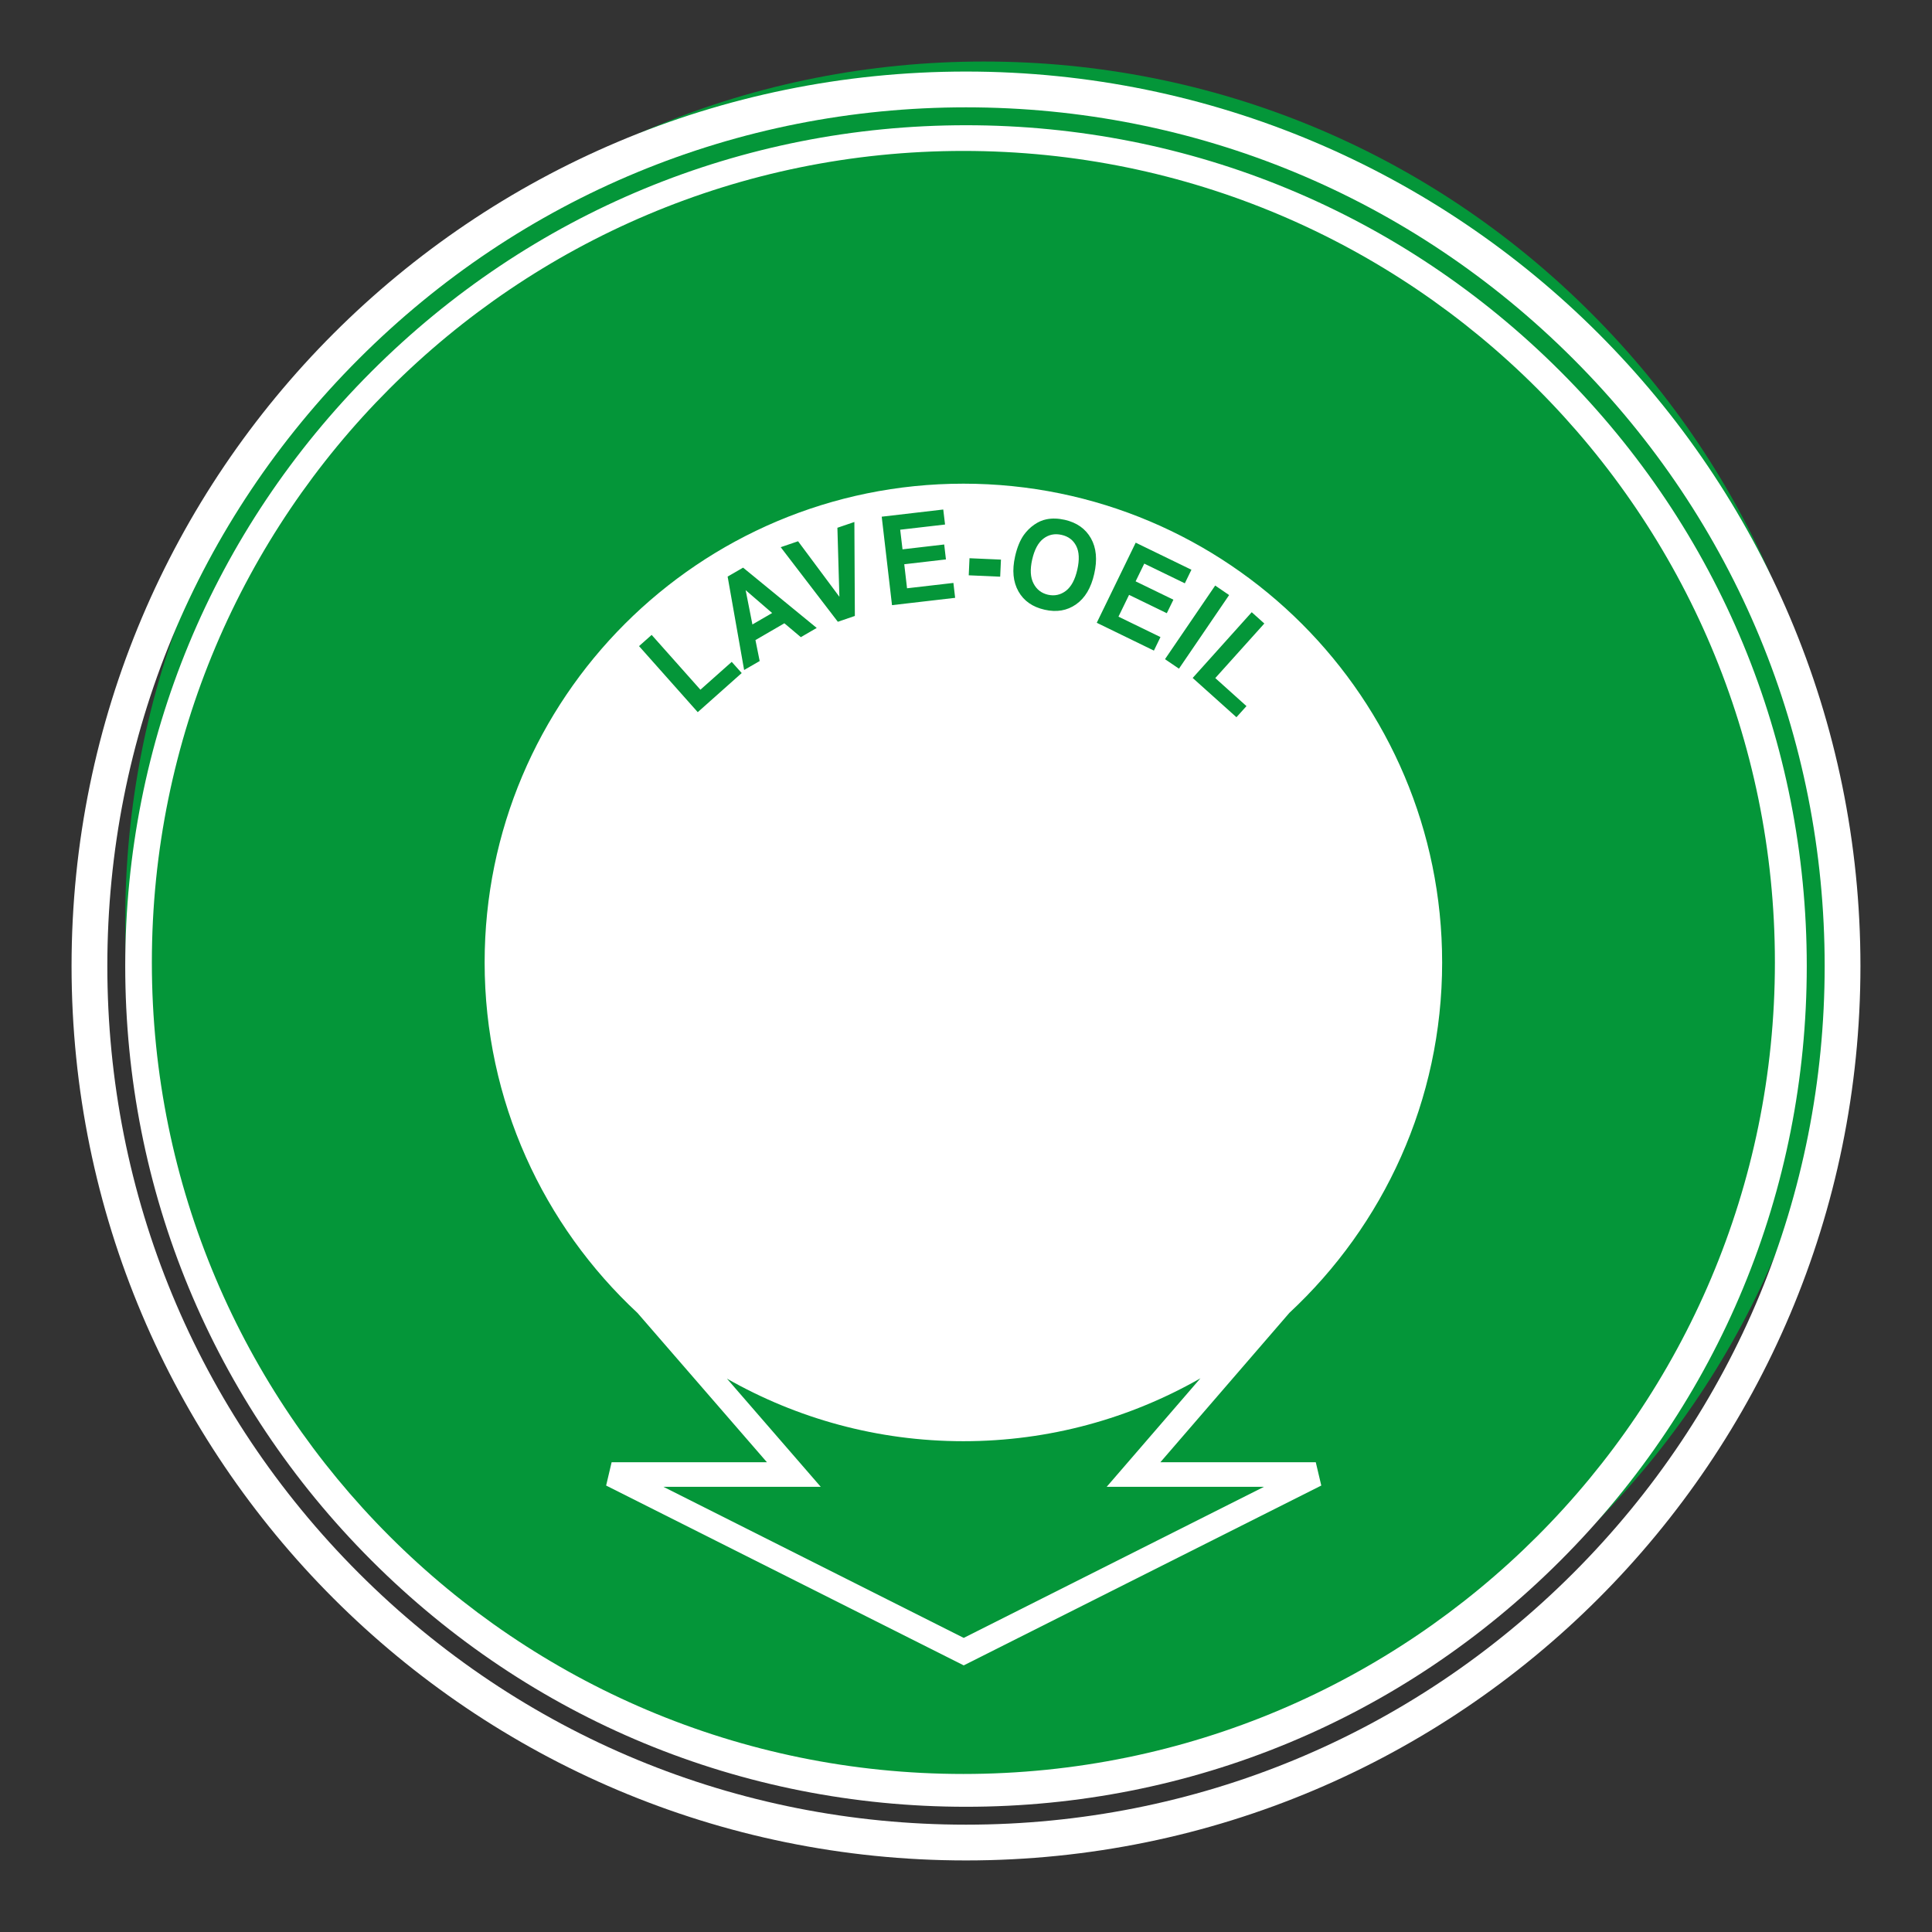
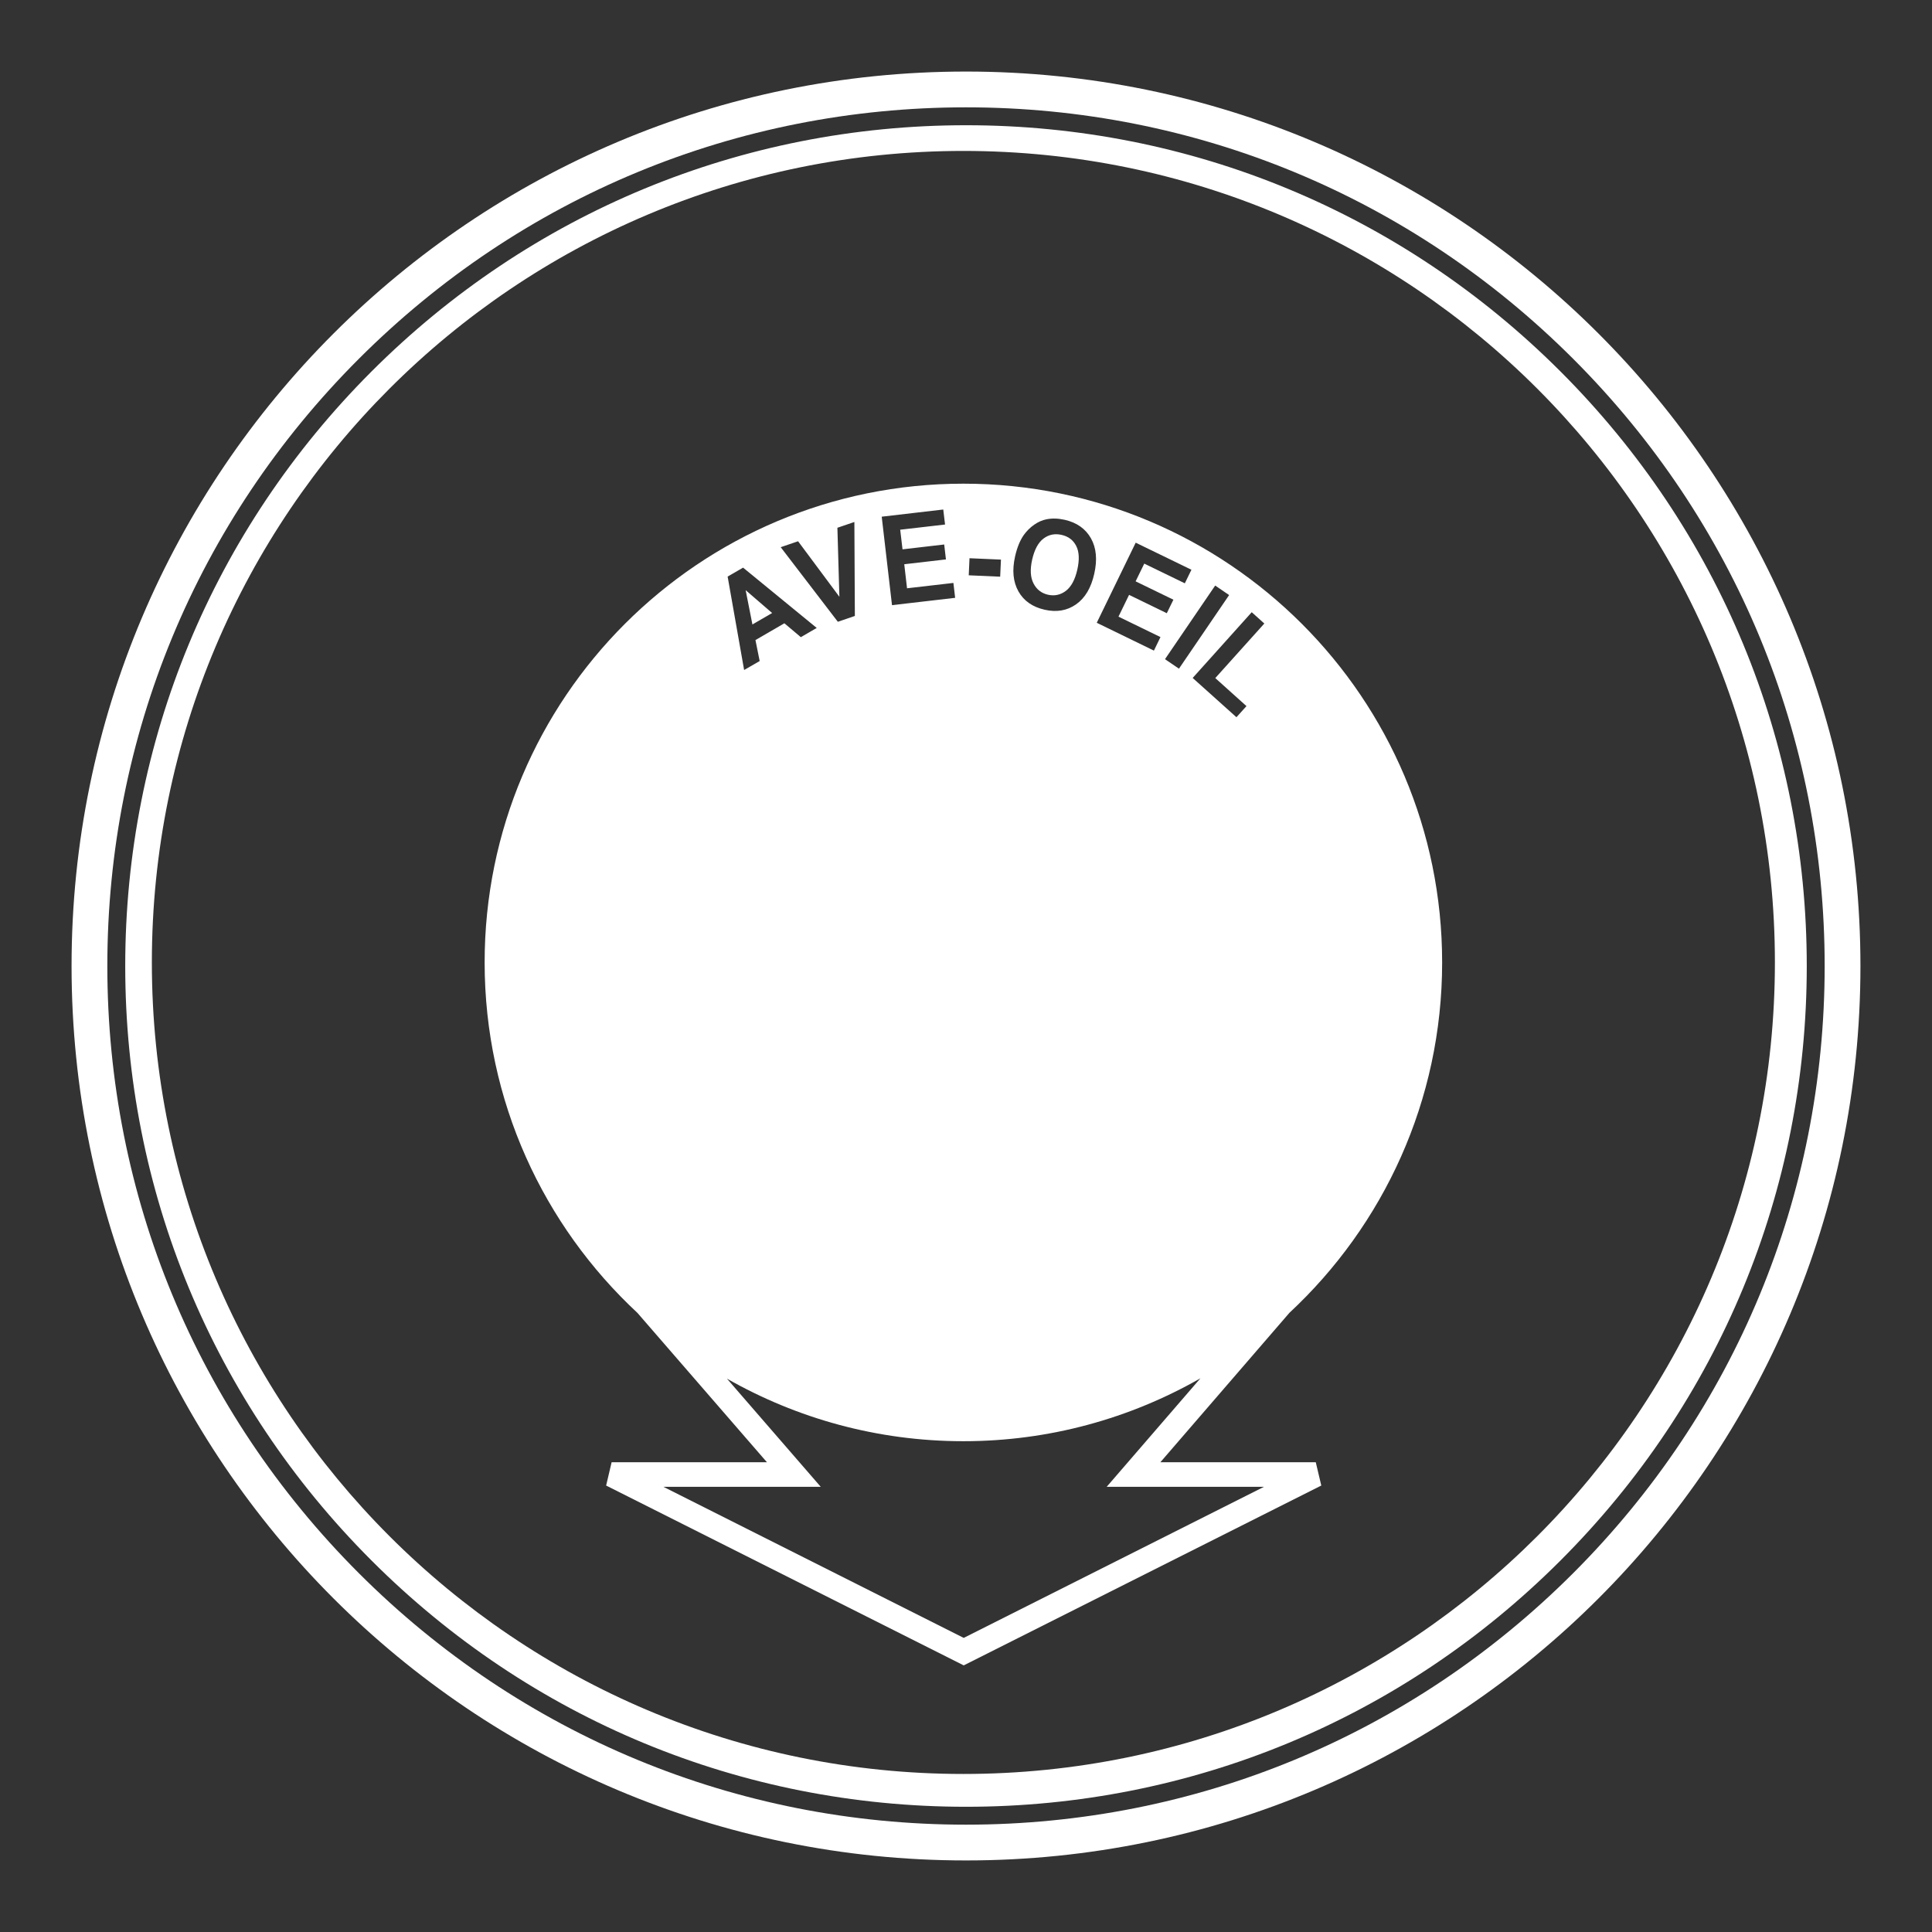
<svg xmlns="http://www.w3.org/2000/svg" viewBox="0 0 306.142 306.142">
  <rect x="0" y="0" width="306.142" height="306.142" fill="#333333" stroke="none" />
  <g id="Calque_5" data-name="Calque 5">
-     <path d="M155.906,281.875c36.344,0,70.512-14.153,96.211-39.852,25.699-25.699,39.852-59.867,39.852-96.211s-14.153-70.512-39.852-96.211c-25.699-25.699-59.867-39.852-96.211-39.852s-70.512,14.153-96.211,39.852c-25.699,25.699-39.852,59.867-39.852,96.211s14.153,70.512,39.852,96.211c25.699,25.699,59.867,39.852,96.211,39.852Z" style="fill: #049639;" />
-   </g>
+     </g>
  <g id="Calque_1" data-name="Calque 1">
    <g>
      <polygon points="122.351 97.138 118.154 93.517 119.227 98.95 122.351 97.138" style="fill: #fff;" />
      <path d="M153.076,19.844c-35.583,0-69.046,13.86-94.207,39.022-25.158,25.168-39.025,58.618-39.025,94.207,0,35.586,13.866,69.046,39.025,94.201,25.162,25.168,58.624,39.025,94.207,39.025,35.583,0,69.039-13.856,94.201-39.025,25.158-25.155,39.021-58.615,39.021-94.201,0-35.589-13.863-69.039-39.021-94.207-25.162-25.162-58.618-39.022-94.201-39.022ZM152.657,281.1c-71.013,0-128.594-57.584-128.594-128.597,0-71.02,57.581-128.587,128.594-128.587,71.02,0,128.591,57.568,128.591,128.587,0,71.013-57.571,128.597-128.591,128.597Z" style="fill: #fff;" />
      <path d="M166.069,94.242c1.04.232,1.984.026,2.832-.619.848-.649,1.448-1.769,1.809-3.362.358-1.583.298-2.835-.179-3.756-.47-.927-1.242-1.507-2.315-1.749-1.08-.245-2.034-.049-2.872.59-.835.636-1.428,1.746-1.789,3.332-.351,1.557-.282,2.822.215,3.773.49.961,1.262,1.55,2.299,1.792Z" style="fill: #fff;" />
-       <path d="M228.519,152.502c0-41.899-33.963-75.859-75.859-75.859-41.906,0-75.866,33.96-75.866,75.859,0,21.946,9.331,41.695,24.221,55.547l20.511,23.655h-24.609l-.871,3.693,56.663,28.497,56.66-28.497-.874-3.693h-24.625l20.441-23.668c14.88-13.846,24.208-33.589,24.208-55.534ZM194.766,94.293l-7.95,11.663-2.213-1.504,7.953-11.667,2.21,1.508ZM179.962,85.992l8.831,4.289-1.047,2.149-6.426-3.12-1.372,2.809,5.989,2.908-1.047,2.14-5.979-2.905-1.679,3.451,6.655,3.237-1.04,2.143-9.056-4.409,6.171-12.693ZM160.849,88.161c.318-1.401.778-2.531,1.388-3.398.454-.626.997-1.17,1.63-1.613.636-.444,1.282-.732,1.951-.861.888-.182,1.855-.152,2.912.083,1.898.437,3.279,1.408,4.137,2.925.858,1.517,1.034,3.395.523,5.635-.5,2.229-1.457,3.836-2.879,4.833-1.418.994-3.074,1.285-4.975.852-1.918-.431-3.306-1.401-4.154-2.902-.851-1.511-1.03-3.359-.533-5.552ZM153.628,88.456l4.982.219-.123,2.706-4.982-.219.122-2.707ZM149.467,80.738l.285,2.378-7.108.822.368,3.11,6.605-.768.275,2.365-6.605.765.441,3.809,7.347-.848.275,2.362-10.004,1.16-1.63-14.019,9.752-1.136ZM126.462,85.766l6.546,8.798-.315-10.935,2.69-.917.076,14.89-2.696.924-9.053-11.819,2.753-.941ZM117.75,89.947l11.667,9.556-2.518,1.461-2.607-2.199-4.584,2.66.669,3.323-2.464,1.421-2.613-14.804,2.451-1.418ZM101.26,102.382l2.001-1.776,7.725,8.685,4.962-4.412,1.583,1.772-6.966,6.198-9.305-10.467ZM175.367,235.596h24.926l-47.584,23.943-47.591-23.943h24.933l-14.857-17.135c11.054,6.29,23.827,9.911,37.464,9.911,13.667,0,26.48-3.64,37.56-9.97l-14.853,17.195ZM197.515,111.888l-1.59,1.763-6.936-6.224,9.358-10.418,1.997,1.792-7.771,8.645,4.942,4.442Z" style="fill: #fff;" />
+       <path d="M228.519,152.502c0-41.899-33.963-75.859-75.859-75.859-41.906,0-75.866,33.96-75.866,75.859,0,21.946,9.331,41.695,24.221,55.547l20.511,23.655h-24.609l-.871,3.693,56.663,28.497,56.66-28.497-.874-3.693h-24.625l20.441-23.668c14.88-13.846,24.208-33.589,24.208-55.534ZM194.766,94.293l-7.95,11.663-2.213-1.504,7.953-11.667,2.21,1.508ZM179.962,85.992l8.831,4.289-1.047,2.149-6.426-3.12-1.372,2.809,5.989,2.908-1.047,2.14-5.979-2.905-1.679,3.451,6.655,3.237-1.04,2.143-9.056-4.409,6.171-12.693ZM160.849,88.161c.318-1.401.778-2.531,1.388-3.398.454-.626.997-1.17,1.63-1.613.636-.444,1.282-.732,1.951-.861.888-.182,1.855-.152,2.912.083,1.898.437,3.279,1.408,4.137,2.925.858,1.517,1.034,3.395.523,5.635-.5,2.229-1.457,3.836-2.879,4.833-1.418.994-3.074,1.285-4.975.852-1.918-.431-3.306-1.401-4.154-2.902-.851-1.511-1.03-3.359-.533-5.552ZM153.628,88.456l4.982.219-.123,2.706-4.982-.219.122-2.707ZM149.467,80.738l.285,2.378-7.108.822.368,3.11,6.605-.768.275,2.365-6.605.765.441,3.809,7.347-.848.275,2.362-10.004,1.16-1.63-14.019,9.752-1.136ZM126.462,85.766l6.546,8.798-.315-10.935,2.69-.917.076,14.89-2.696.924-9.053-11.819,2.753-.941ZM117.75,89.947l11.667,9.556-2.518,1.461-2.607-2.199-4.584,2.66.669,3.323-2.464,1.421-2.613-14.804,2.451-1.418ZM101.26,102.382ZM175.367,235.596h24.926l-47.584,23.943-47.591-23.943h24.933l-14.857-17.135c11.054,6.29,23.827,9.911,37.464,9.911,13.667,0,26.48-3.64,37.56-9.97l-14.853,17.195ZM197.515,111.888l-1.59,1.763-6.936-6.224,9.358-10.418,1.997,1.792-7.771,8.645,4.942,4.442Z" style="fill: #fff;" />
    </g>
  </g>
  <g id="Calque_5_-_copie" data-name="Calque 5 - copie">
    <path d="M153.071,17.008c36.344,0,70.512,14.153,96.211,39.852,25.699,25.699,39.852,59.867,39.852,96.211s-14.153,70.512-39.852,96.211c-25.699,25.699-59.867,39.852-96.211,39.852s-70.512-14.153-96.211-39.852c-25.699-25.699-39.852-59.867-39.852-96.211s14.153-70.512,39.852-96.211c25.699-25.699,59.867-39.852,96.211-39.852M153.071,11.338C74.794,11.338,11.339,74.794,11.339,153.071s63.456,141.732,141.732,141.732c78.276,0,141.732-63.456,141.732-141.732S231.347,11.338,153.071,11.338h0Z" style="fill: #fff;" />
  </g>
</svg>